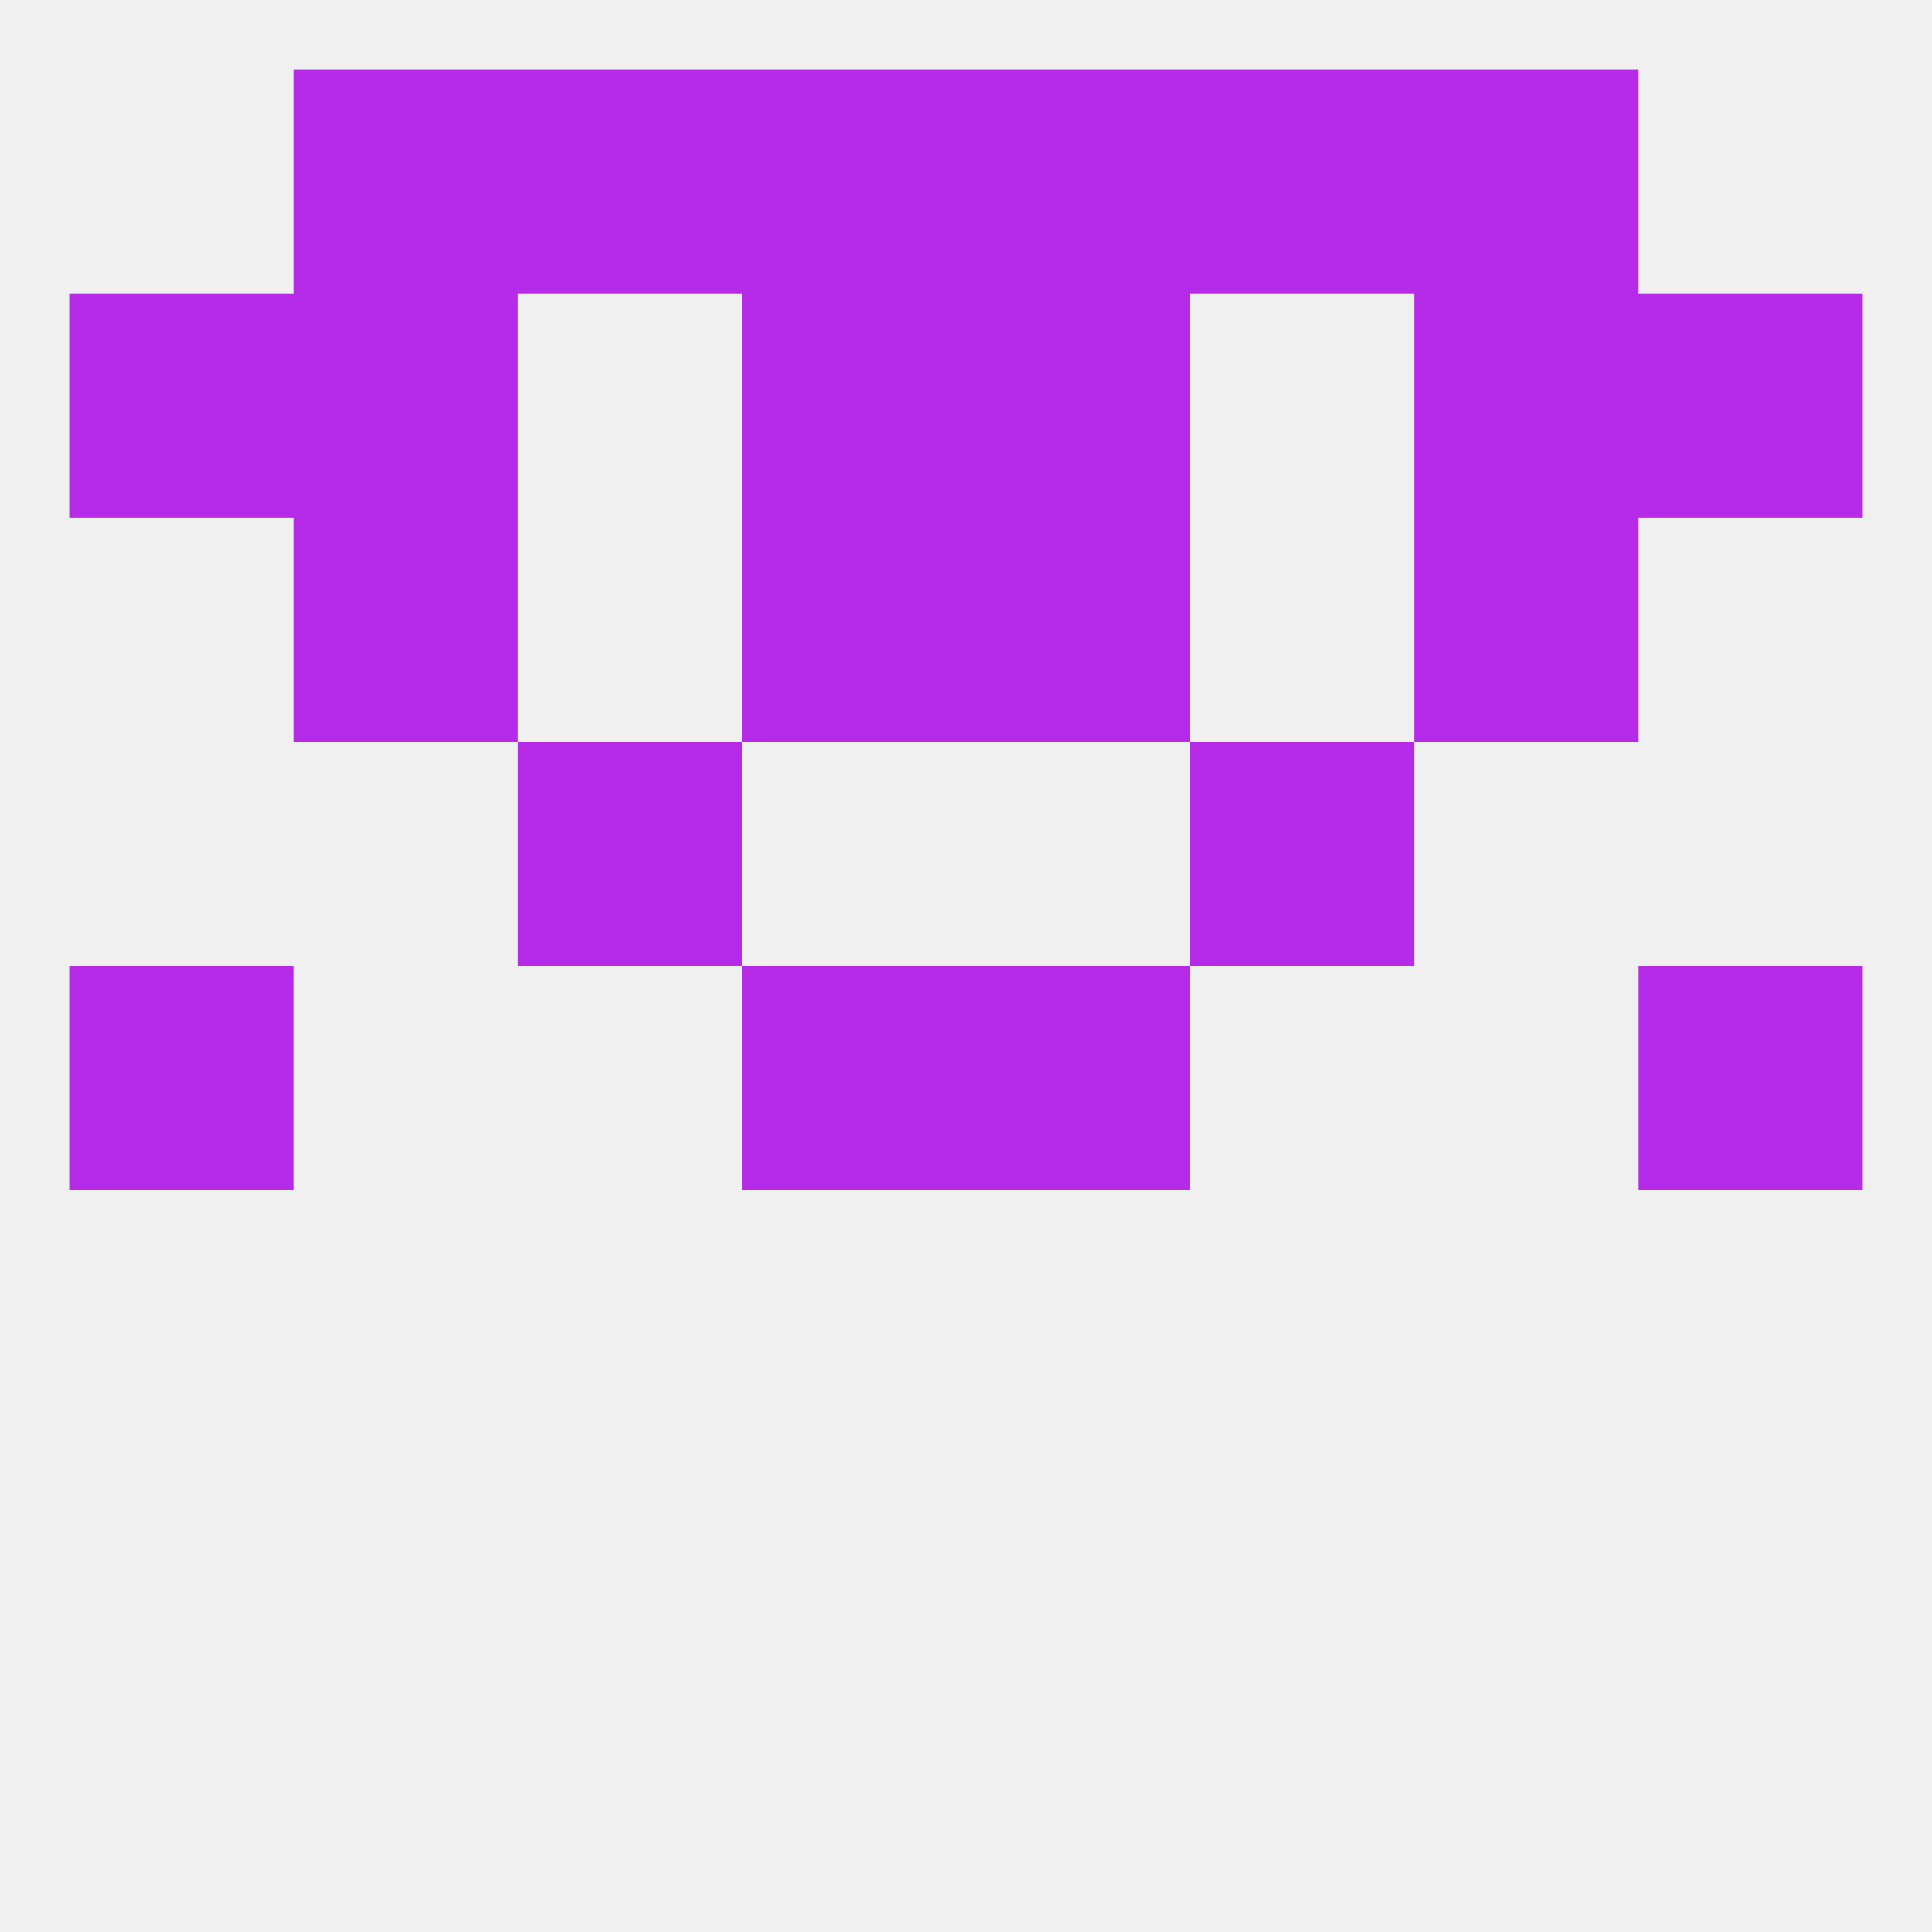
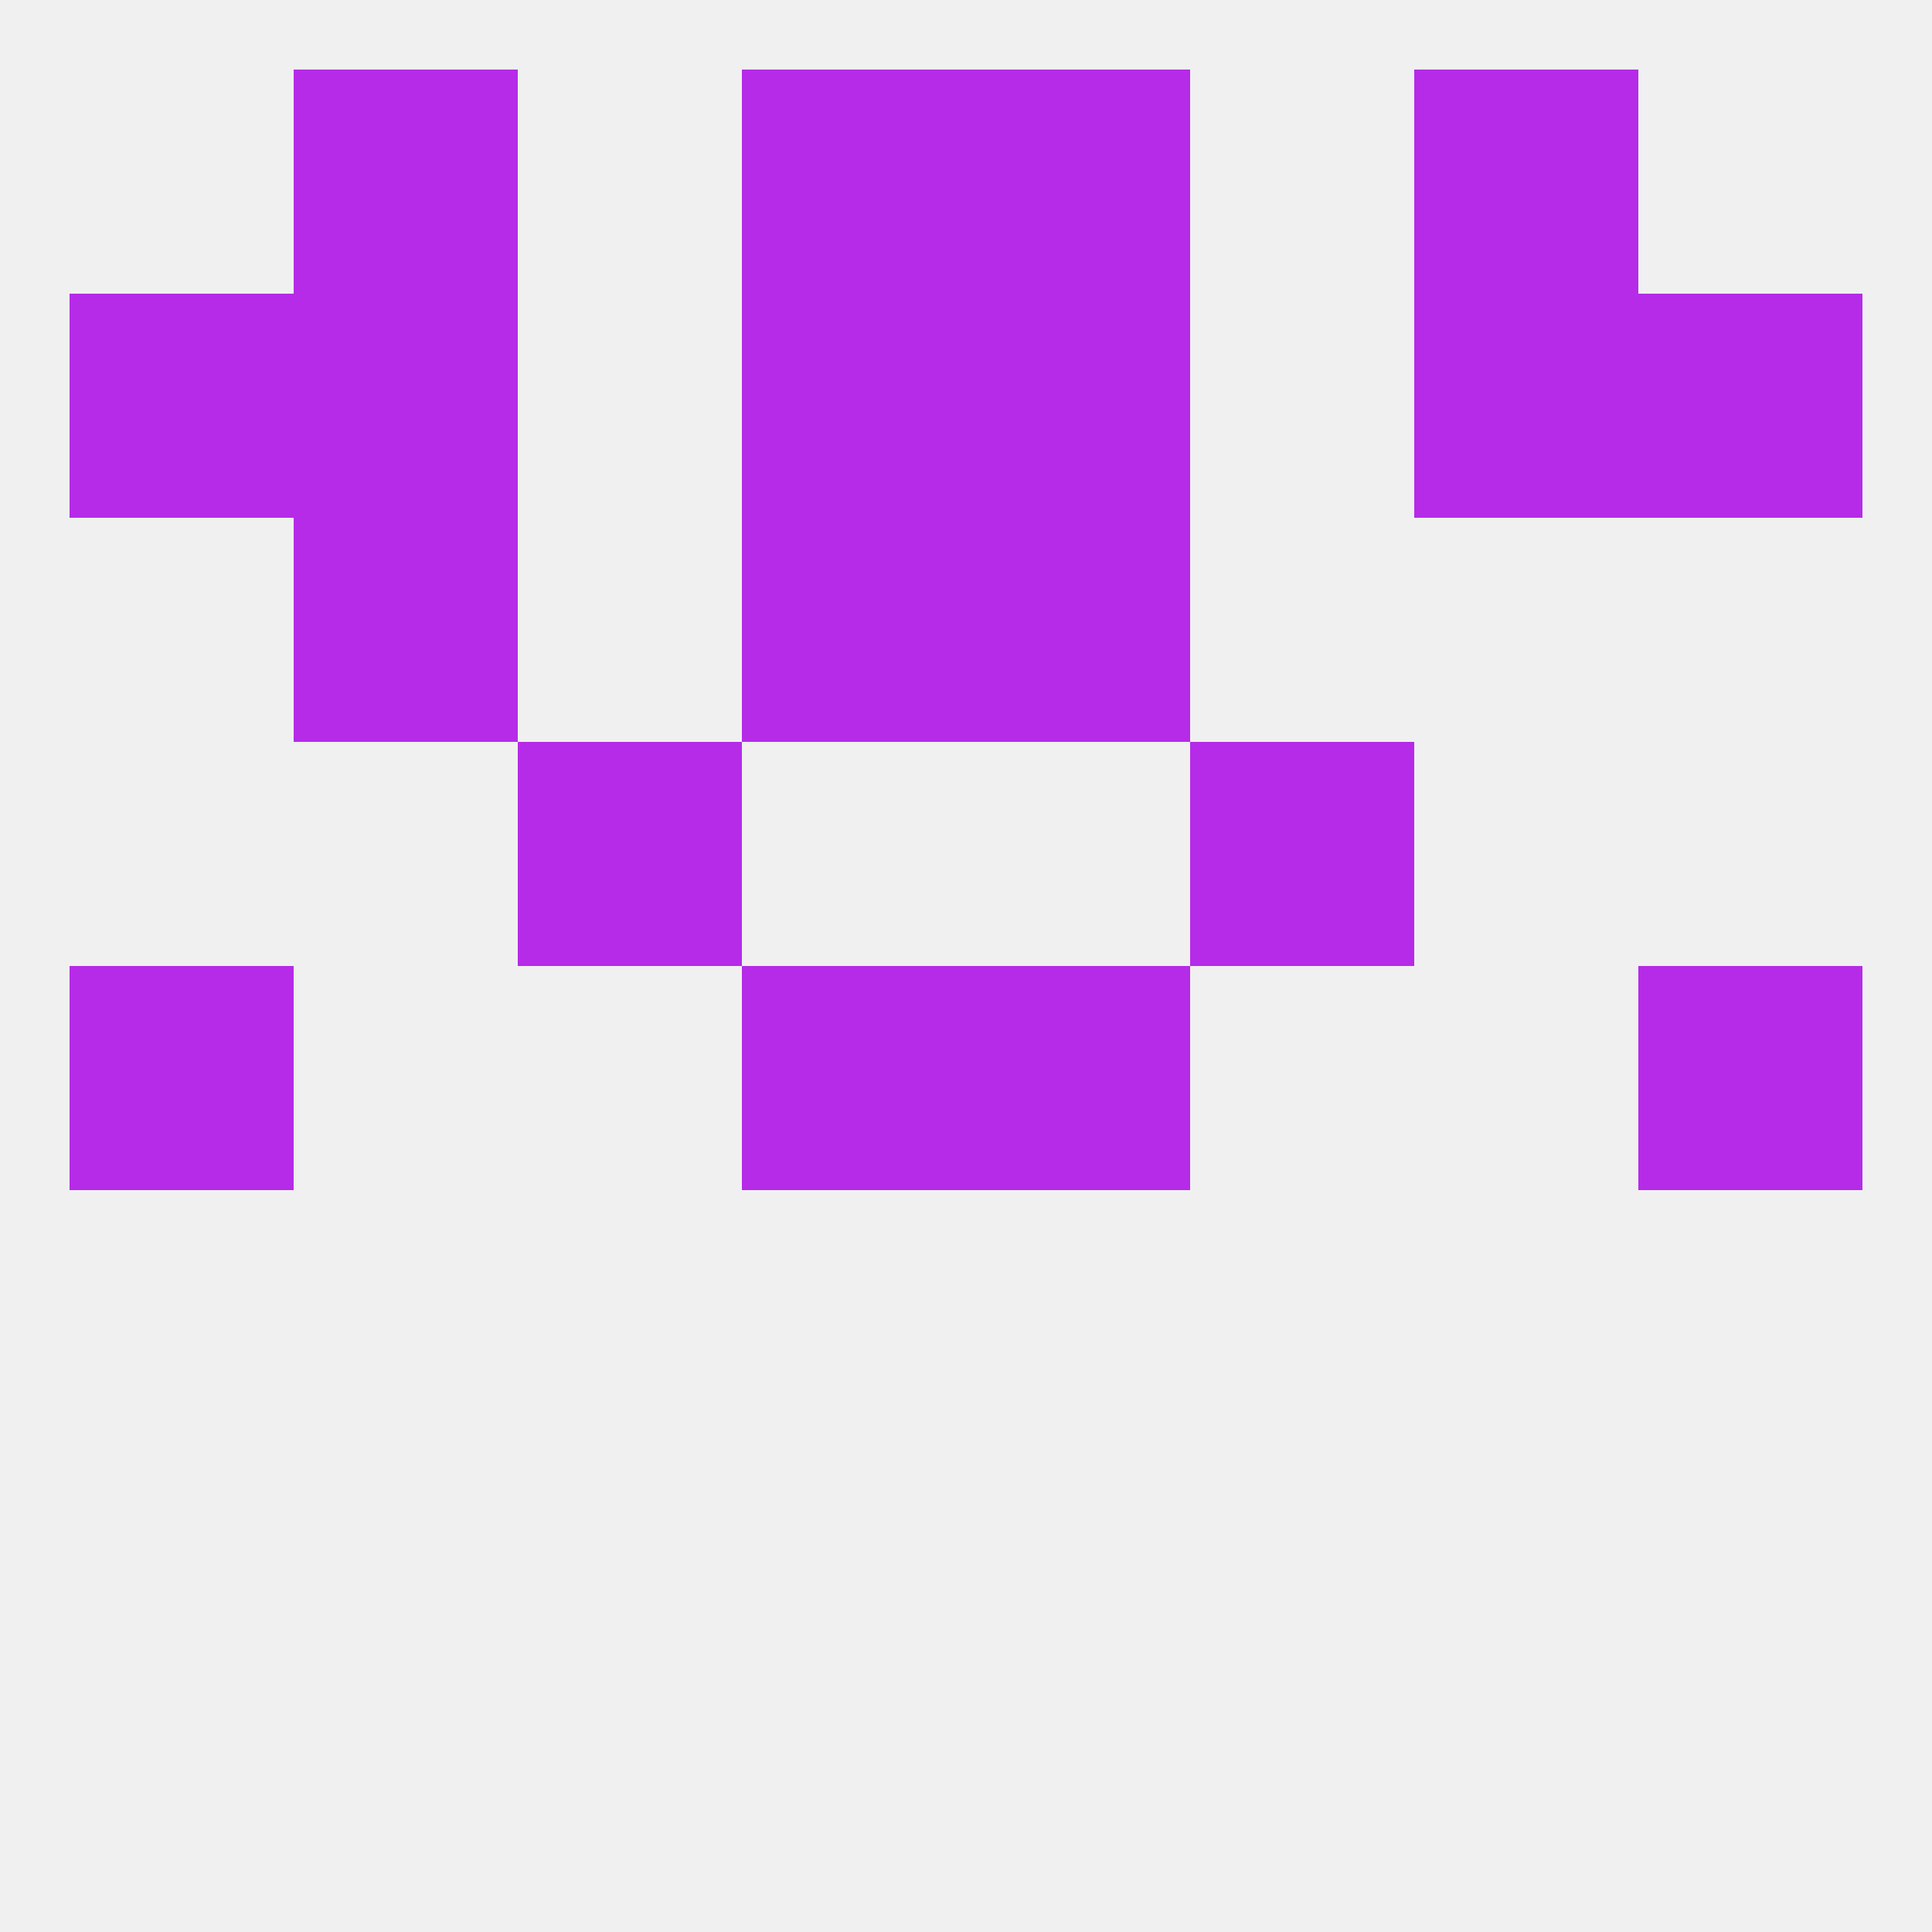
<svg xmlns="http://www.w3.org/2000/svg" version="1.1" baseprofile="full" width="250" height="250" viewBox="0 0 250 250">
  <rect width="100%" height="100%" fill="rgba(240,240,240,255)" />
  <rect x="38" y="67" width="29" height="29" fill="rgba(181,43,231,255)" />
-   <rect x="183" y="67" width="29" height="29" fill="rgba(181,43,231,255)" />
  <rect x="96" y="67" width="29" height="29" fill="rgba(181,43,231,255)" />
  <rect x="125" y="67" width="29" height="29" fill="rgba(181,43,231,255)" />
  <rect x="212" y="38" width="29" height="29" fill="rgba(181,43,231,255)" />
  <rect x="96" y="38" width="29" height="29" fill="rgba(181,43,231,255)" />
  <rect x="125" y="38" width="29" height="29" fill="rgba(181,43,231,255)" />
  <rect x="38" y="38" width="29" height="29" fill="rgba(181,43,231,255)" />
  <rect x="183" y="38" width="29" height="29" fill="rgba(181,43,231,255)" />
  <rect x="9" y="38" width="29" height="29" fill="rgba(181,43,231,255)" />
-   <rect x="67" y="9" width="29" height="29" fill="rgba(181,43,231,255)" />
-   <rect x="154" y="9" width="29" height="29" fill="rgba(181,43,231,255)" />
  <rect x="38" y="9" width="29" height="29" fill="rgba(181,43,231,255)" />
  <rect x="183" y="9" width="29" height="29" fill="rgba(181,43,231,255)" />
  <rect x="96" y="9" width="29" height="29" fill="rgba(181,43,231,255)" />
  <rect x="125" y="9" width="29" height="29" fill="rgba(181,43,231,255)" />
  <rect x="212" y="125" width="29" height="29" fill="rgba(181,43,231,255)" />
  <rect x="96" y="125" width="29" height="29" fill="rgba(181,43,231,255)" />
  <rect x="125" y="125" width="29" height="29" fill="rgba(181,43,231,255)" />
  <rect x="9" y="125" width="29" height="29" fill="rgba(181,43,231,255)" />
  <rect x="154" y="96" width="29" height="29" fill="rgba(181,43,231,255)" />
  <rect x="67" y="96" width="29" height="29" fill="rgba(181,43,231,255)" />
</svg>